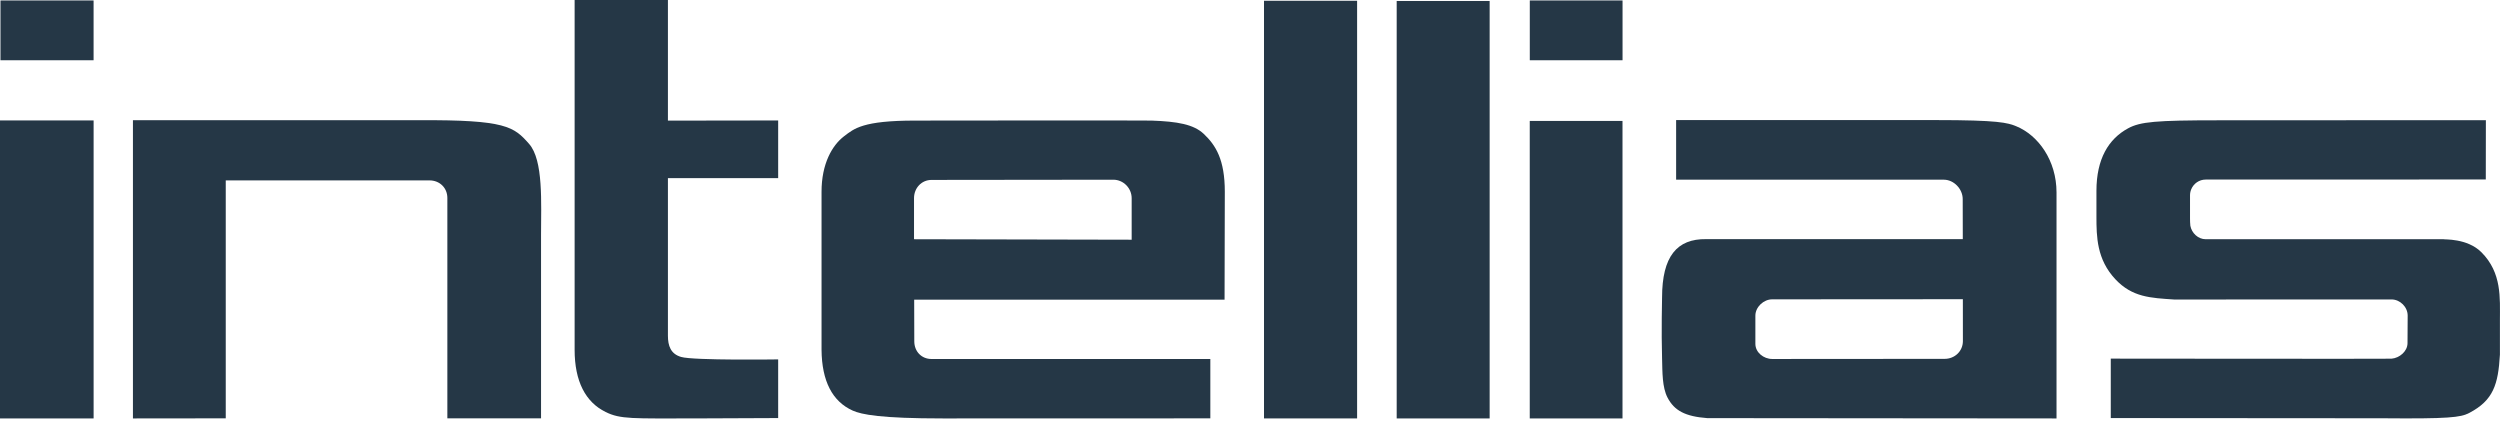
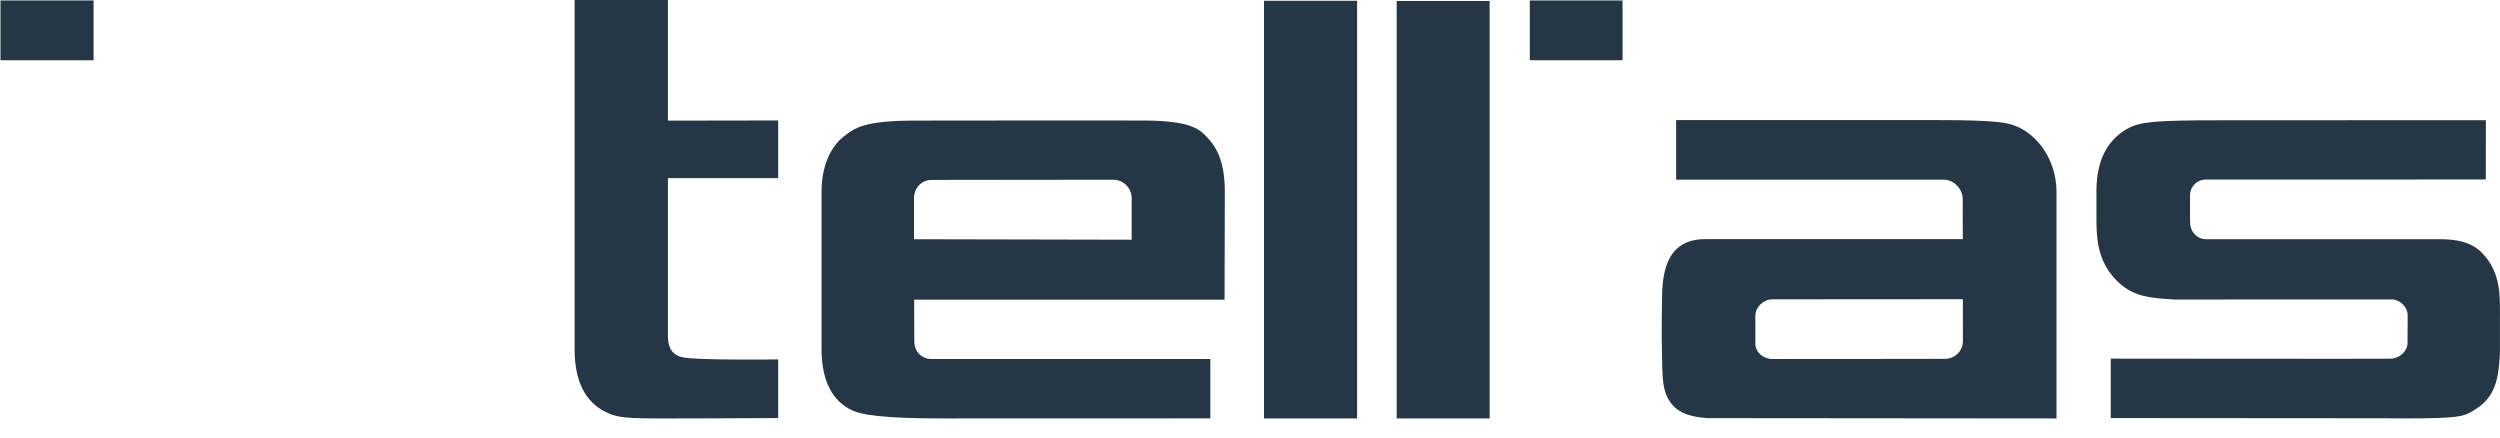
<svg xmlns="http://www.w3.org/2000/svg" width="120" height="21" viewBox="0 0 120 21" fill="none">
  <path fill-rule="evenodd" clip-rule="evenodd" d="M58.791 9.205C58.791 7.664 58.359 6.974 57.782 6.428C57.293 5.966 56.515 5.832 55.271 5.788C54.834 5.773 44.403 5.788 43.92 5.788C41.409 5.788 41.002 6.172 40.52 6.536C39.944 6.973 39.434 7.857 39.434 9.205V16.79C39.447 18.29 39.952 19.273 40.936 19.711C41.357 19.897 42.261 20.085 45.268 20.085L58.096 20.081V17.232H44.715C44.231 17.232 43.886 16.869 43.886 16.384L43.881 14.385H58.779L58.791 9.205ZM54.32 11.506L43.873 11.483V9.512C43.873 9.028 44.231 8.636 44.715 8.636L53.44 8.626C53.923 8.626 54.32 9.031 54.32 9.514V11.506Z" fill="#253746" />
  <path d="M65.141 0.037H60.672V20.084H65.141V0.037Z" fill="#253746" />
  <path d="M71.503 0.047H67.041V20.085H71.503V0.047Z" fill="#253746" />
  <path fill-rule="evenodd" clip-rule="evenodd" d="M32.06 8.55H37.352V5.782L32.06 5.79V0H27.582V16.791C27.582 18.306 28.107 19.304 29.071 19.776C29.785 20.129 30.362 20.084 33.368 20.084L37.352 20.067V17.251C37.352 17.251 33.288 17.31 32.692 17.133C32.193 16.988 32.06 16.598 32.06 16.113V8.55Z" fill="#253746" />
-   <path d="M4.493 5.781H0V20.085H4.493V5.781Z" fill="#253746" />
  <path d="M4.492 0.022H0.023V2.892H4.492V0.022Z" fill="#253746" />
-   <path fill-rule="evenodd" clip-rule="evenodd" d="M25.395 6.905C24.666 6.078 24.281 5.747 20.116 5.77H6.381V20.085L10.836 20.08V8.659H20.618C21.103 8.659 21.473 9.017 21.473 9.501V20.08H25.97V11.276C25.97 9.739 26.09 7.69 25.395 6.905Z" fill="#253746" />
  <path fill-rule="evenodd" clip-rule="evenodd" d="M96.784 6.062C96.359 5.889 95.923 5.764 92.912 5.764H80.454V8.625C80.47 8.623 93.302 8.625 93.302 8.625C93.787 8.625 94.21 9.073 94.21 9.555L94.214 11.478H81.897C80.499 11.459 79.779 12.296 79.779 14.289C79.779 14.289 79.741 15.928 79.779 17.192C79.797 17.875 79.784 18.589 80.04 19.082C80.367 19.712 80.893 19.989 81.946 20.07C81.962 20.07 98.713 20.085 98.713 20.085V9.238C98.713 7.699 97.835 6.495 96.784 6.062ZM93.343 17.225L85.068 17.231C84.655 17.231 84.258 16.918 84.258 16.506V15.151C84.258 14.739 84.652 14.368 85.066 14.368L94.217 14.362L94.219 16.374C94.218 16.859 93.826 17.225 93.343 17.225Z" fill="#253746" />
  <path fill-rule="evenodd" clip-rule="evenodd" d="M119.996 15.362C119.996 14.309 120.096 13.095 119.107 12.107C118.421 11.421 117.293 11.506 117.299 11.483H105.874C105.508 11.483 105.202 11.185 105.137 10.839C105.125 10.788 105.121 10.541 105.121 10.486V9.375C105.121 9.27 105.143 9.172 105.18 9.084C105.293 8.811 105.56 8.619 105.874 8.619L119.318 8.615L119.322 5.768L106.5 5.774C103.472 5.774 102.734 5.843 102.15 6.159C101.208 6.668 100.629 7.629 100.629 9.162V10.397C100.629 11.363 100.645 12.449 101.535 13.401C102.347 14.27 103.228 14.301 104.364 14.377L114.791 14.373C115.204 14.373 115.568 14.735 115.568 15.148L115.561 16.47C115.561 16.864 115.175 17.187 114.791 17.217C114.741 17.229 101.317 17.214 101.317 17.214V20.067L114.358 20.077C117.533 20.106 118.108 20.038 118.516 19.825C119.685 19.217 119.913 18.45 119.996 17.022V15.362Z" fill="#253746" />
  <path d="M77.882 0.022H73.43V2.892H77.882V0.022Z" fill="#253746" />
-   <path d="M77.88 5.805H73.428V20.085H77.88V5.805Z" fill="#253746" />
</svg>